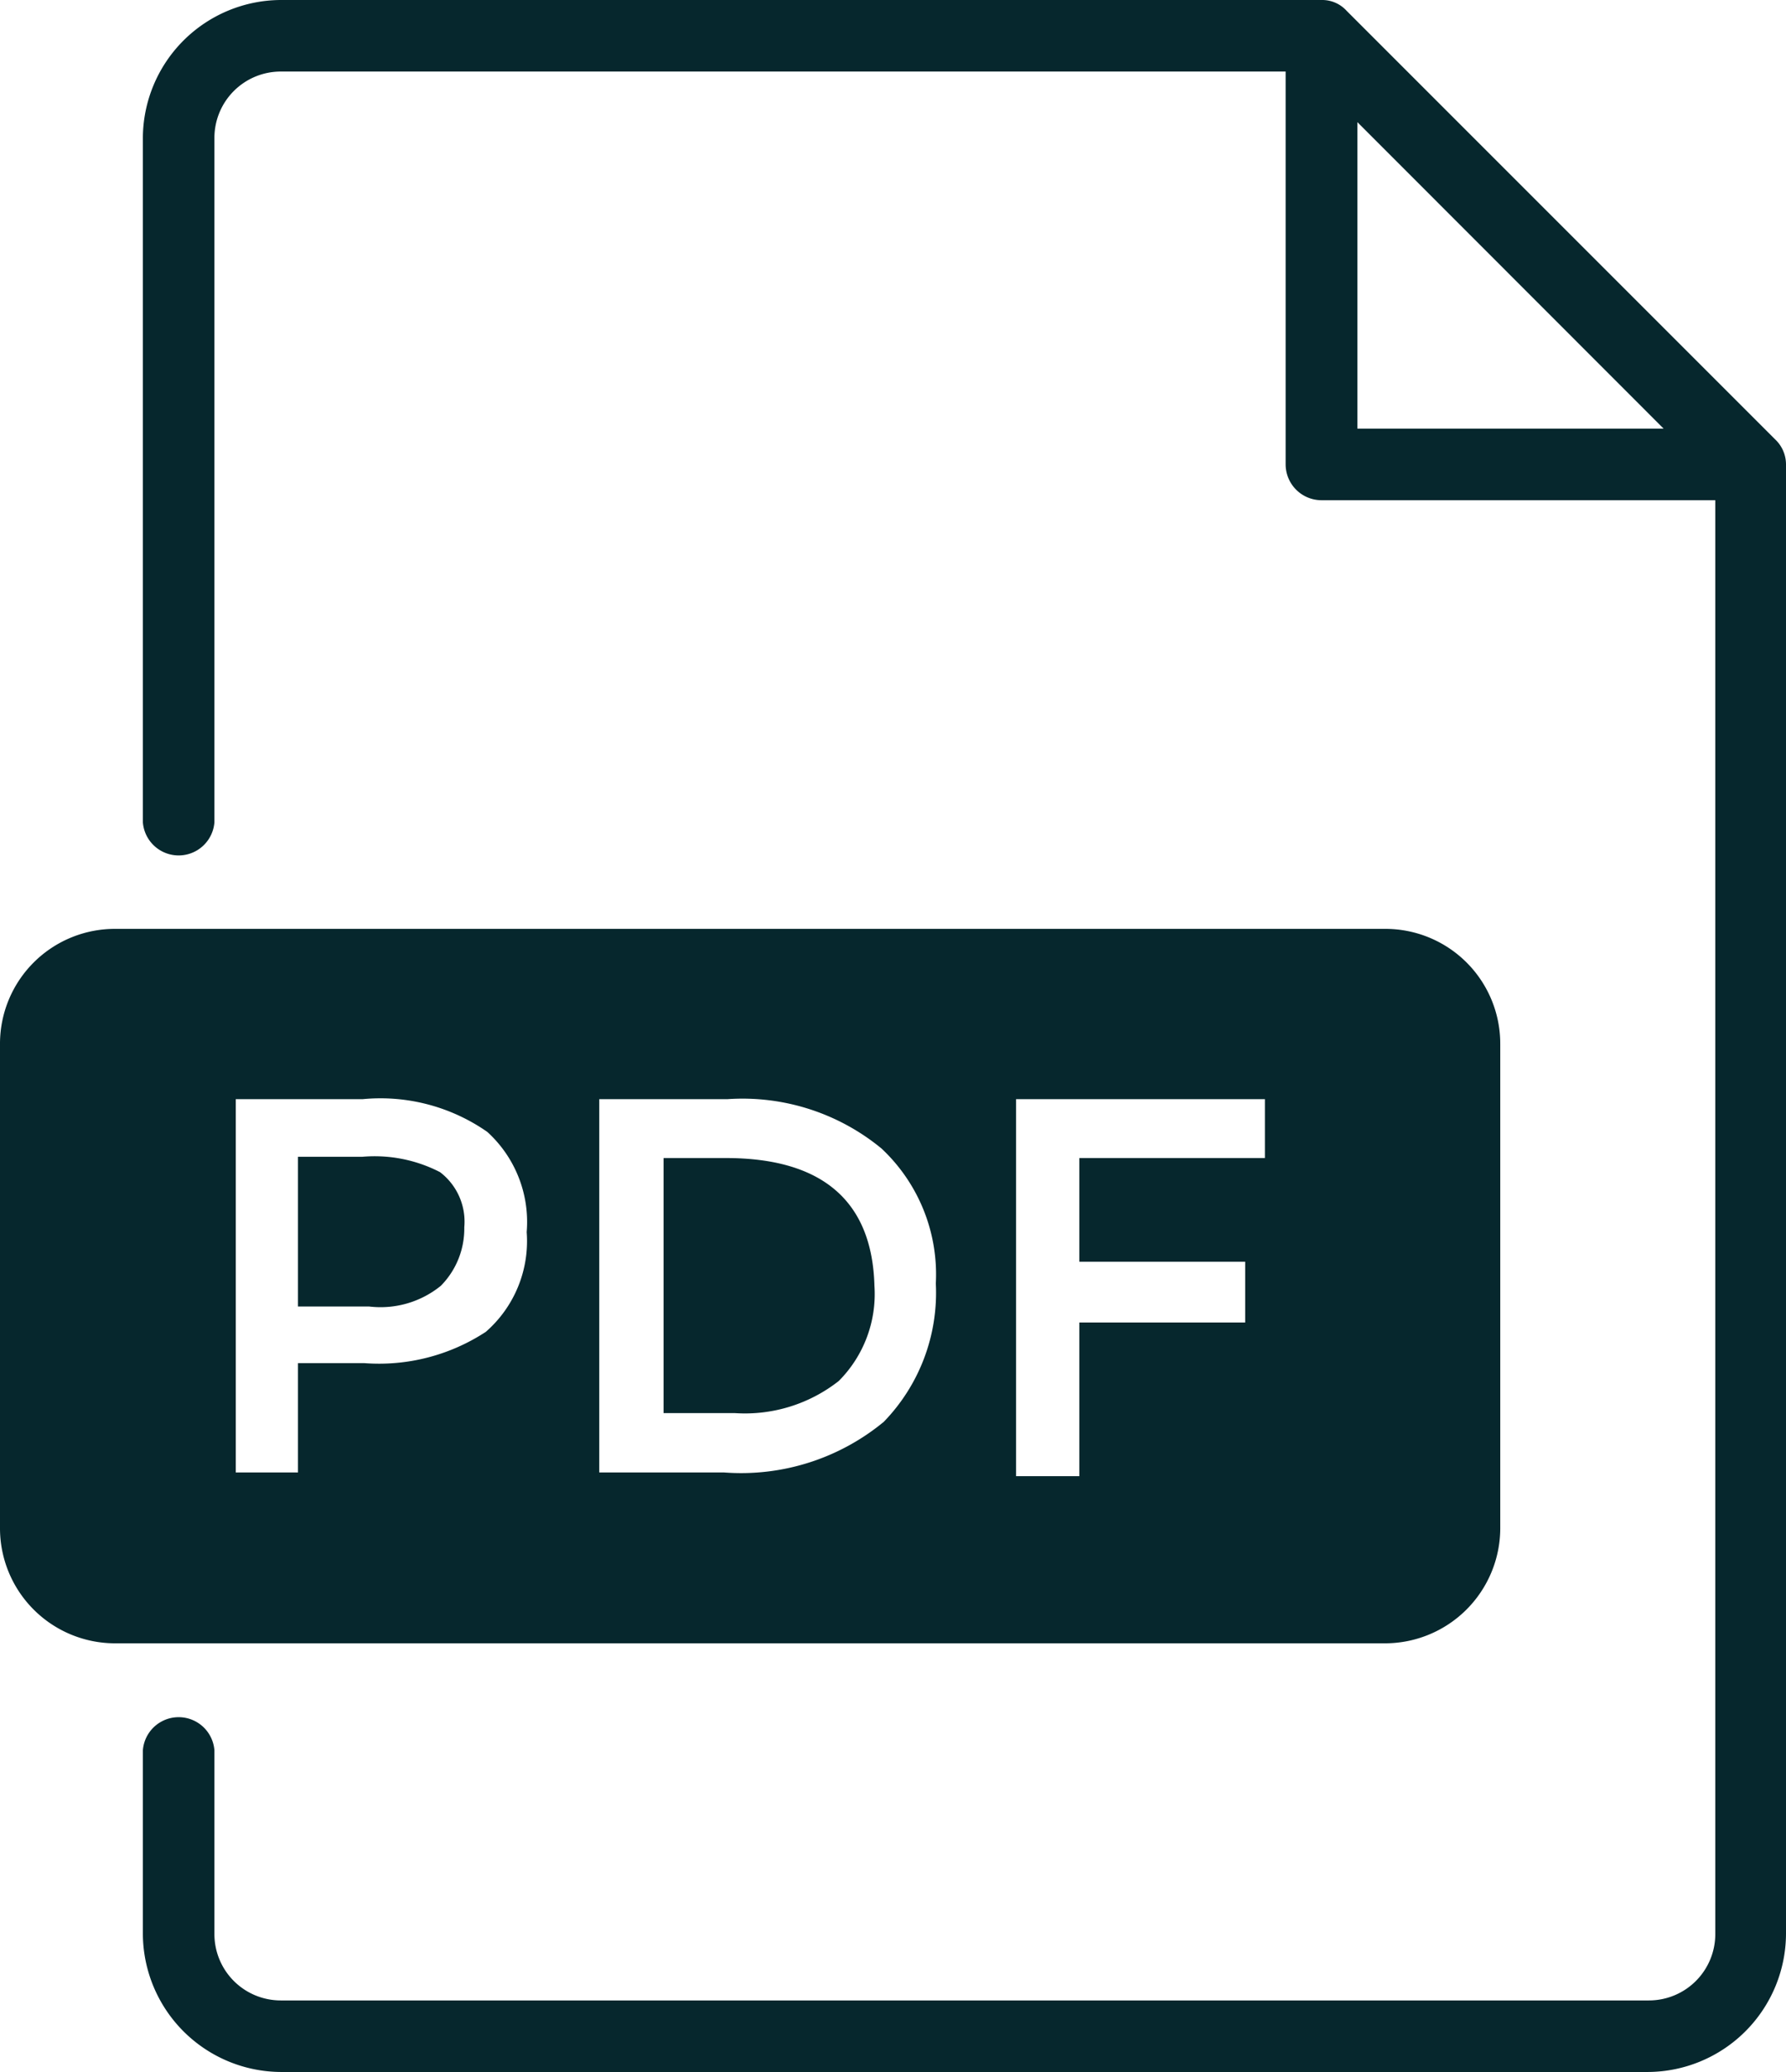
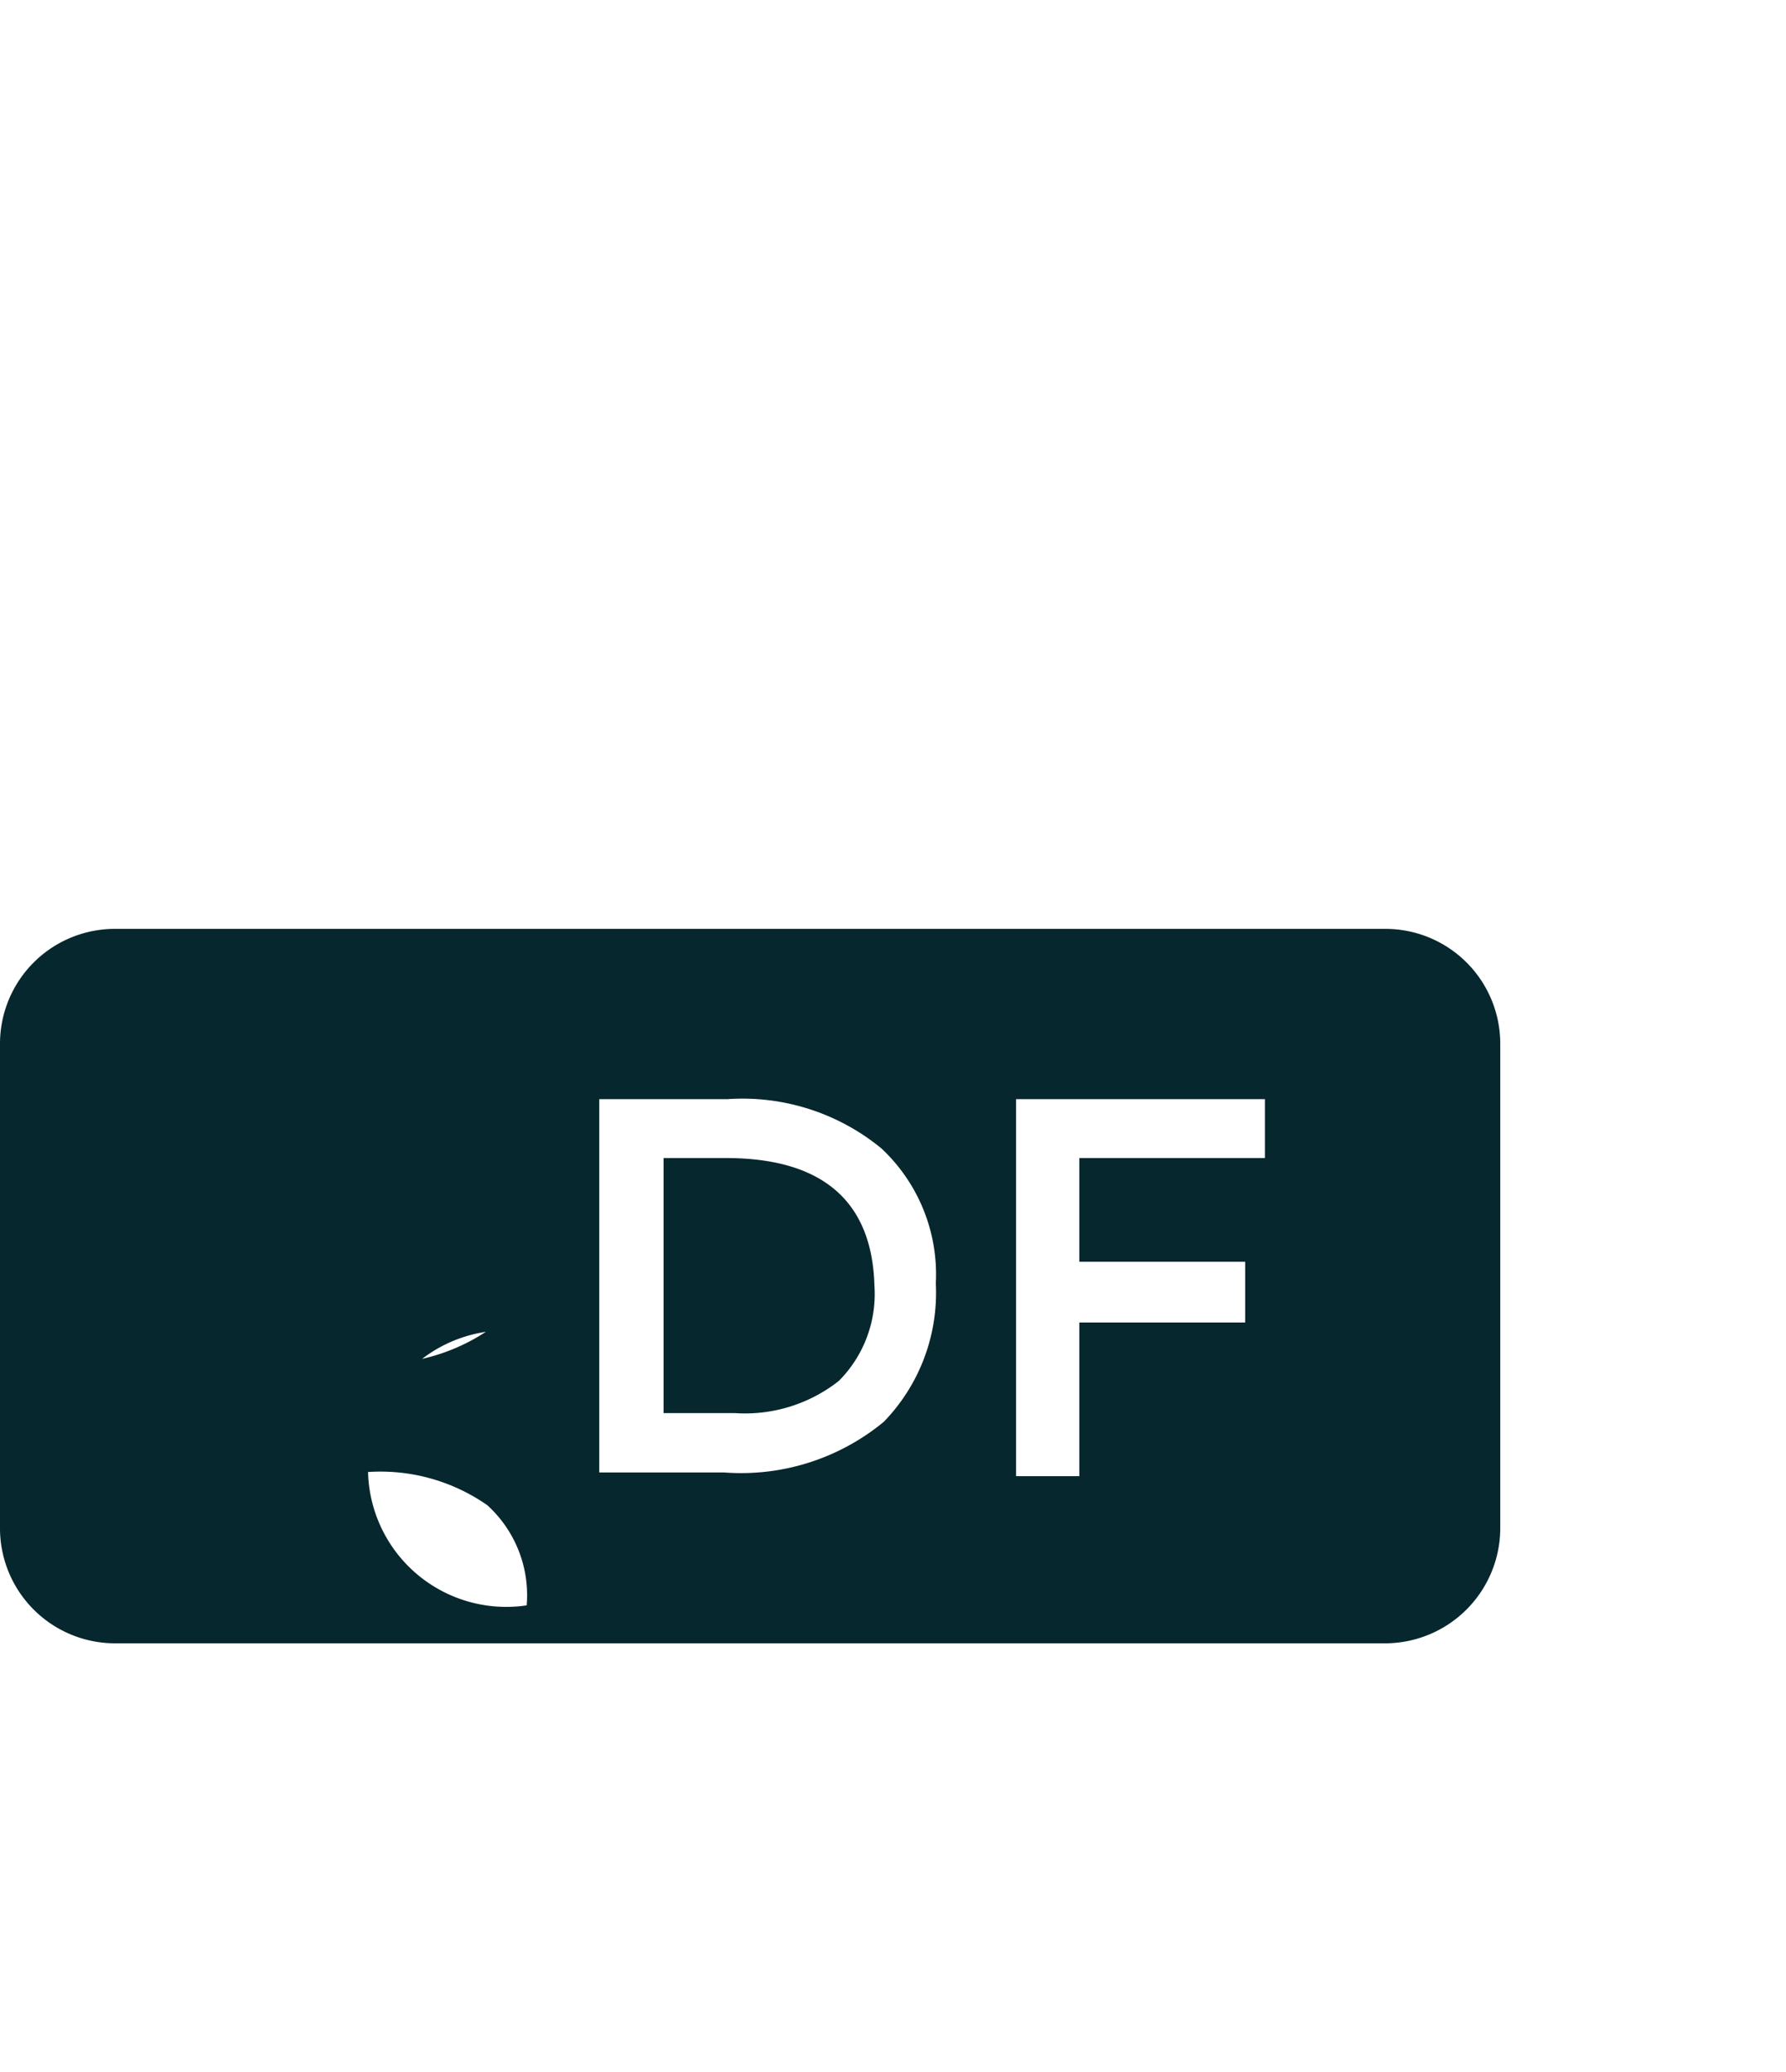
<svg xmlns="http://www.w3.org/2000/svg" id="Layer_1" data-name="Layer 1" viewBox="0 0 86.13 99.91">
  <defs>
    <style>
      .cls-1 {
        fill: #06272d;
      }
    </style>
  </defs>
  <g>
-     <path class="cls-1" d="M85.61,21.19,64.94.52A1.59,1.59,0,0,0,63.73,0H13.54A6.68,6.68,0,0,0,6.89,6.65v33a1.73,1.73,0,0,0,3.45,0v-33a3.2,3.2,0,0,1,3.2-3.2H62V22.39a1.73,1.73,0,0,0,1.72,1.73h19V93.26a3.2,3.2,0,0,1-3.2,3.2H13.54a3.2,3.2,0,0,1-3.2-3.2h0V84.4a1.73,1.73,0,0,0-3.45,0v8.86a6.69,6.69,0,0,0,6.65,6.65H79.48a6.69,6.69,0,0,0,6.65-6.65V22.39A1.66,1.66,0,0,0,85.61,21.19ZM65.46,5.89,80.23,20.67H65.46Z" />
    <path class="cls-1" d="M35,55.84H32v12.3h3.45a7.32,7.32,0,0,0,5-1.55A5.94,5.94,0,0,0,42.17,62C42.06,57.88,39.62,55.84,35,55.84Z" />
-     <path class="cls-1" d="M17.47,55.78h-3.1V63h3.44a4.61,4.61,0,0,0,3.45-1,3.92,3.92,0,0,0,1.13-2.82,3,3,0,0,0-1.17-2.66A6.87,6.87,0,0,0,17.47,55.78Z" />
-     <path class="cls-1" d="M72.35,73.65V50.37a5.54,5.54,0,0,0-5.52-5.58H5.58A5.54,5.54,0,0,0,0,50.3V73.65a5.55,5.55,0,0,0,5.51,5.59H66.76a5.56,5.56,0,0,0,5.59-5.52ZM23.43,64.22a9.4,9.4,0,0,1-5.86,1.51h-3.2V71h-3V53H17.5a9,9,0,0,1,6,1.58,5.87,5.87,0,0,1,1.9,4.83A5.81,5.81,0,0,1,23.43,64.22Zm19.19,4.34A10.81,10.81,0,0,1,34.9,71h-6V53H35.1a10.54,10.54,0,0,1,7.41,2.38,8.32,8.32,0,0,1,2.62,6.51A8.94,8.94,0,0,1,42.62,68.56ZM61,55.84H52.05v5h8v2.93h-8v7.41H49V53H61Z" />
+     <path class="cls-1" d="M72.35,73.65V50.37a5.54,5.54,0,0,0-5.52-5.58H5.58A5.54,5.54,0,0,0,0,50.3V73.65a5.55,5.55,0,0,0,5.51,5.59H66.76a5.56,5.56,0,0,0,5.59-5.52ZM23.43,64.22a9.4,9.4,0,0,1-5.86,1.51h-3.2V71h-3H17.5a9,9,0,0,1,6,1.58,5.87,5.87,0,0,1,1.9,4.83A5.81,5.81,0,0,1,23.43,64.22Zm19.19,4.34A10.81,10.81,0,0,1,34.9,71h-6V53H35.1a10.54,10.54,0,0,1,7.41,2.38,8.32,8.32,0,0,1,2.62,6.51A8.94,8.94,0,0,1,42.62,68.56ZM61,55.84H52.05v5h8v2.93h-8v7.41H49V53H61Z" />
  </g>
</svg>